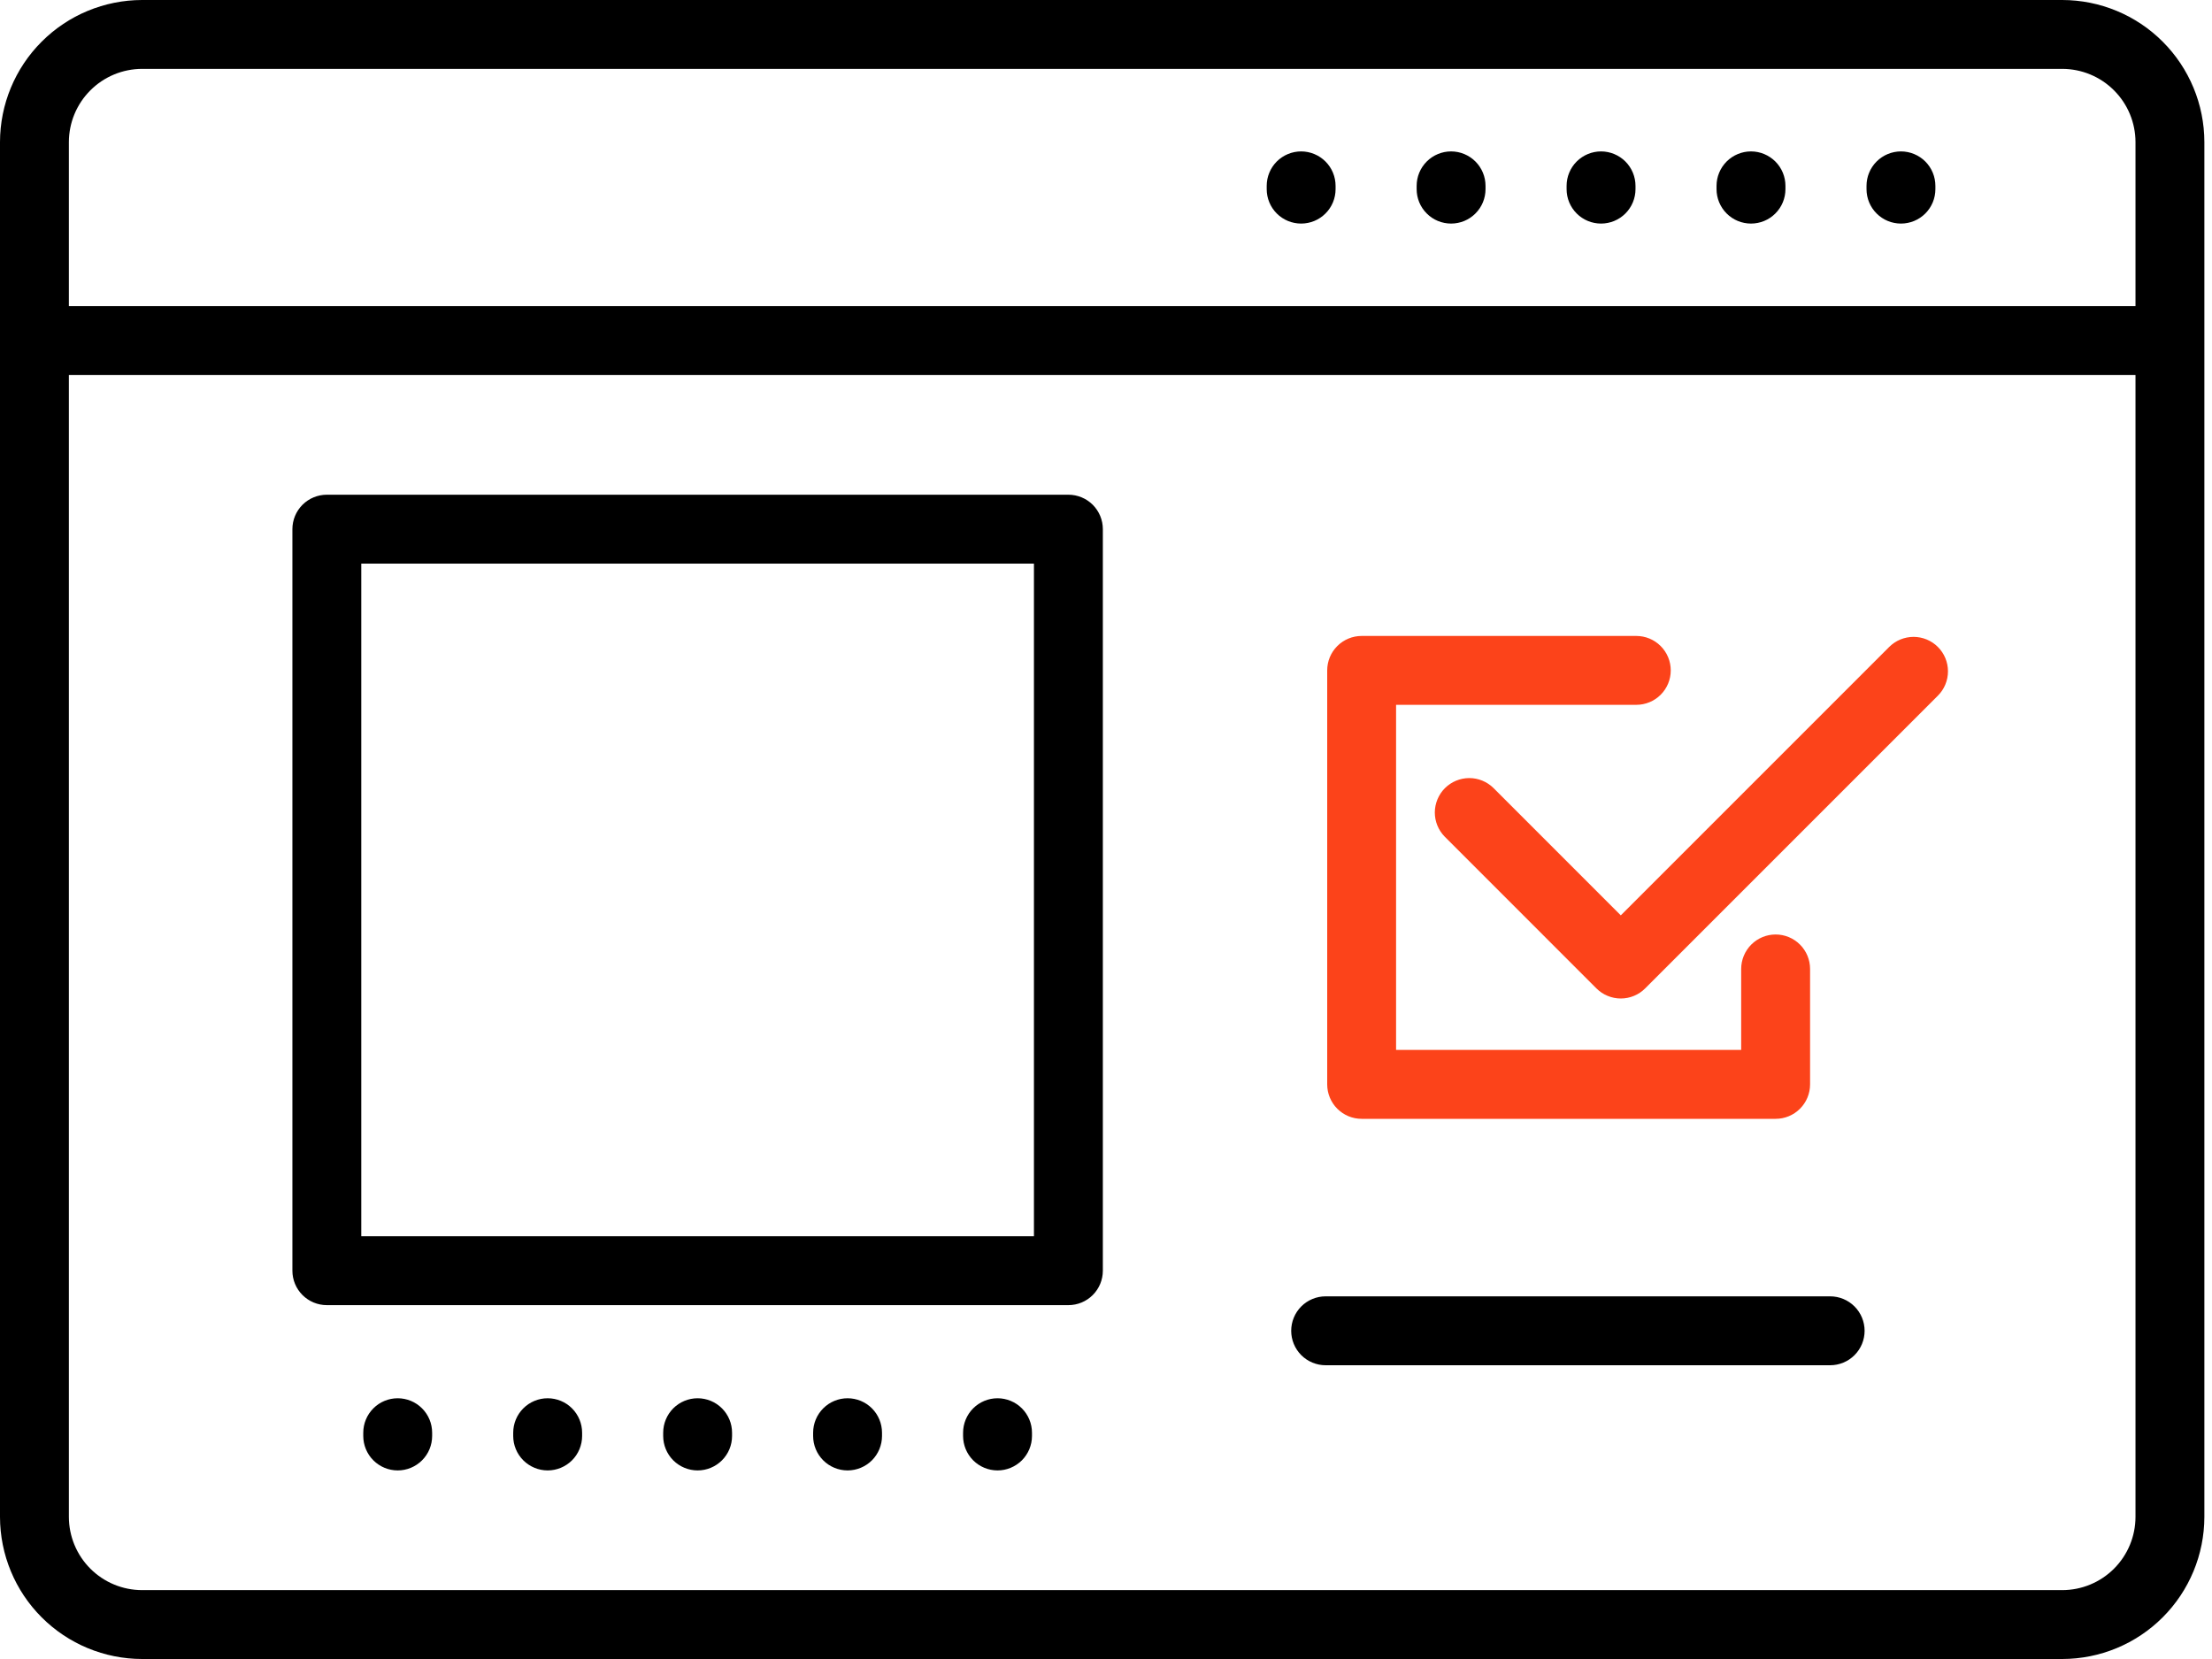
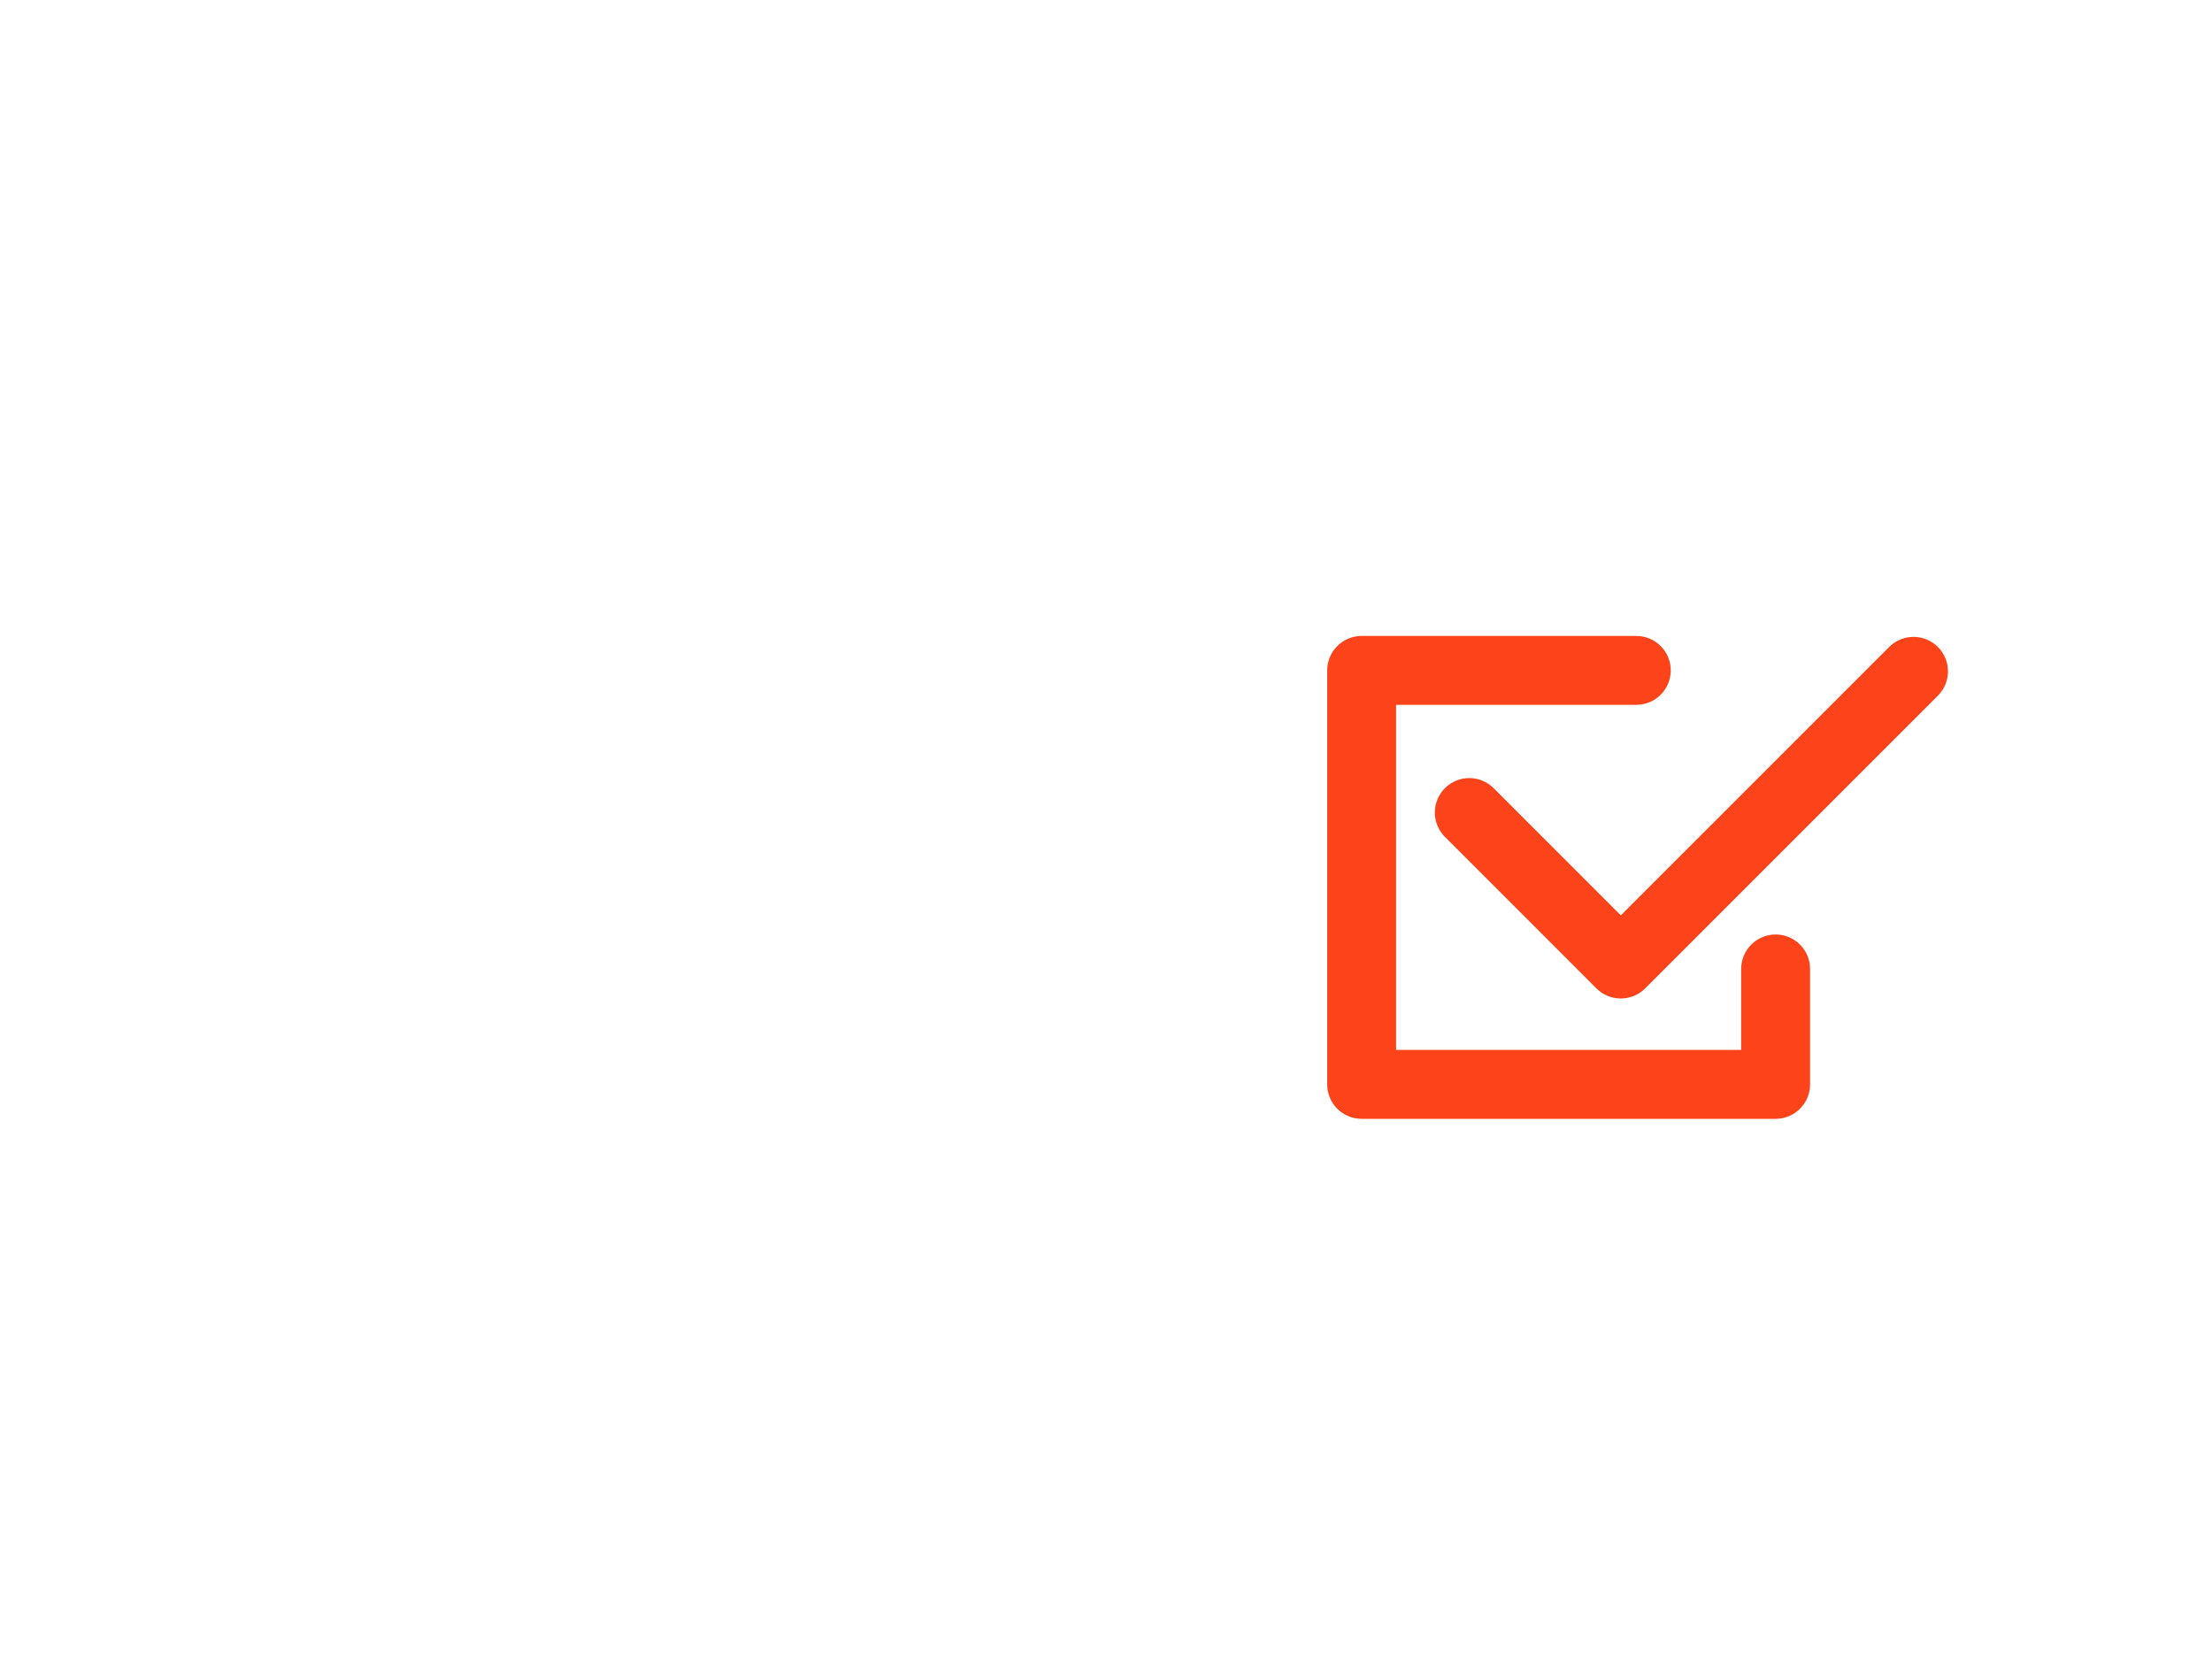
<svg xmlns="http://www.w3.org/2000/svg" width="80" height="60" viewBox="0 0 80 60" fill="none">
-   <path d="M74.585 0H5.138C3.776 0.002 2.47 0.543 1.507 1.507C0.543 2.47 0.002 3.776 0 5.138L0 54.861C0.002 56.224 0.543 57.53 1.507 58.493C2.47 59.457 3.776 59.998 5.138 60H74.585C75.948 59.998 77.254 59.457 78.217 58.493C79.18 57.53 79.722 56.224 79.724 54.861V5.138C79.722 3.776 79.18 2.47 78.217 1.507C77.254 0.543 75.948 0.002 74.585 0ZM5.138 2.491H74.585C75.287 2.492 75.96 2.771 76.456 3.268C76.953 3.764 77.232 4.437 77.233 5.138V11.071H2.491V5.138C2.492 4.437 2.771 3.764 3.268 3.268C3.764 2.771 4.437 2.492 5.138 2.491ZM74.585 57.509H5.138C4.437 57.508 3.764 57.229 3.268 56.733C2.771 56.236 2.492 55.563 2.491 54.861V13.563H77.233V54.861C77.232 55.563 76.953 56.236 76.456 56.733C75.96 57.229 75.287 57.508 74.585 57.509ZM38.64 17.892H11.821C11.49 17.892 11.174 18.023 10.94 18.256C10.706 18.49 10.575 18.807 10.575 19.137V45.956C10.575 46.287 10.706 46.604 10.94 46.837C11.174 47.071 11.49 47.202 11.821 47.202H38.64C38.97 47.202 39.287 47.071 39.521 46.837C39.754 46.604 39.886 46.287 39.886 45.956V19.137C39.886 18.807 39.754 18.49 39.521 18.256C39.287 18.023 38.97 17.892 38.64 17.892ZM37.394 44.711H13.066V20.383H37.394V44.711ZM15.629 51.816V51.934C15.629 52.264 15.498 52.581 15.264 52.815C15.031 53.048 14.714 53.18 14.383 53.18C14.053 53.18 13.736 53.048 13.503 52.815C13.269 52.581 13.138 52.264 13.138 51.934V51.816C13.138 51.486 13.269 51.169 13.503 50.935C13.736 50.701 14.053 50.57 14.383 50.57C14.714 50.57 15.031 50.701 15.264 50.935C15.498 51.169 15.629 51.486 15.629 51.816ZM37.323 51.816V51.934C37.323 52.264 37.191 52.581 36.958 52.815C36.724 53.048 36.407 53.18 36.077 53.18C35.747 53.18 35.43 53.048 35.196 52.815C34.963 52.581 34.831 52.264 34.831 51.934V51.816C34.831 51.486 34.963 51.169 35.196 50.935C35.43 50.701 35.747 50.57 36.077 50.57C36.407 50.57 36.724 50.701 36.958 50.935C37.191 51.169 37.323 51.486 37.323 51.816ZM21.053 51.816V51.934C21.053 52.264 20.921 52.581 20.688 52.815C20.454 53.048 20.137 53.18 19.807 53.18C19.477 53.18 19.16 53.048 18.926 52.815C18.692 52.581 18.561 52.264 18.561 51.934V51.816C18.561 51.486 18.692 51.169 18.926 50.935C19.16 50.701 19.477 50.57 19.807 50.57C20.137 50.57 20.454 50.701 20.688 50.935C20.921 51.169 21.053 51.486 21.053 51.816ZM26.476 51.816V51.934C26.476 52.264 26.345 52.581 26.111 52.815C25.878 53.048 25.561 53.18 25.23 53.18C24.9 53.18 24.583 53.048 24.349 52.815C24.116 52.581 23.985 52.264 23.985 51.934V51.816C23.985 51.486 24.116 51.169 24.349 50.935C24.583 50.701 24.9 50.57 25.23 50.57C25.561 50.57 25.878 50.701 26.111 50.935C26.345 51.169 26.476 51.486 26.476 51.816ZM31.899 51.816V51.934C31.899 52.264 31.768 52.581 31.535 52.815C31.301 53.048 30.984 53.18 30.654 53.18C30.323 53.18 30.006 53.048 29.773 52.815C29.539 52.581 29.408 52.264 29.408 51.934V51.816C29.408 51.486 29.539 51.169 29.773 50.935C30.006 50.701 30.323 50.57 30.654 50.57C30.984 50.57 31.301 50.701 31.535 50.935C31.768 51.169 31.899 51.486 31.899 51.816ZM67.436 48.13C67.436 48.46 67.305 48.777 67.071 49.011C66.838 49.244 66.521 49.376 66.19 49.376H47.943C47.613 49.376 47.296 49.244 47.062 49.011C46.829 48.777 46.698 48.46 46.698 48.13C46.698 47.8 46.829 47.483 47.062 47.249C47.296 47.015 47.613 46.884 47.943 46.884H66.19C66.52 46.884 66.837 47.015 67.071 47.249C67.304 47.482 67.436 47.8 67.436 48.13ZM45.812 6.841V6.722C45.812 6.392 45.943 6.075 46.176 5.841C46.41 5.608 46.727 5.476 47.057 5.476C47.388 5.476 47.704 5.608 47.938 5.841C48.172 6.075 48.303 6.392 48.303 6.722V6.841C48.303 7.171 48.172 7.488 47.938 7.721C47.704 7.955 47.388 8.086 47.057 8.086C46.727 8.086 46.41 7.955 46.176 7.721C45.943 7.488 45.812 7.171 45.812 6.841ZM67.505 6.841V6.722C67.505 6.392 67.636 6.075 67.87 5.841C68.103 5.608 68.42 5.476 68.751 5.476C69.081 5.476 69.398 5.608 69.632 5.841C69.865 6.075 69.996 6.392 69.996 6.722V6.841C69.996 7.171 69.865 7.488 69.632 7.721C69.398 7.955 69.081 8.086 68.751 8.086C68.42 8.086 68.103 7.955 67.87 7.721C67.636 7.488 67.505 7.171 67.505 6.841ZM51.235 6.841V6.722C51.235 6.392 51.366 6.075 51.6 5.841C51.833 5.608 52.15 5.476 52.481 5.476C52.811 5.476 53.128 5.608 53.361 5.841C53.595 6.075 53.726 6.392 53.726 6.722V6.841C53.726 7.171 53.595 7.488 53.361 7.721C53.128 7.955 52.811 8.086 52.481 8.086C52.15 8.086 51.833 7.955 51.6 7.721C51.366 7.488 51.235 7.171 51.235 6.841ZM56.658 6.841V6.722C56.658 6.392 56.789 6.075 57.023 5.841C57.257 5.608 57.573 5.476 57.904 5.476C58.234 5.476 58.551 5.608 58.785 5.841C59.018 6.075 59.15 6.392 59.15 6.722V6.841C59.15 7.171 59.018 7.488 58.785 7.721C58.551 7.955 58.234 8.086 57.904 8.086C57.573 8.086 57.257 7.955 57.023 7.721C56.789 7.488 56.658 7.171 56.658 6.841ZM62.081 6.841V6.722C62.081 6.392 62.213 6.075 62.446 5.841C62.68 5.608 62.997 5.476 63.327 5.476C63.658 5.476 63.974 5.608 64.208 5.841C64.442 6.075 64.573 6.392 64.573 6.722V6.841C64.573 7.171 64.442 7.488 64.208 7.721C63.974 7.955 63.658 8.086 63.327 8.086C62.997 8.086 62.68 7.955 62.446 7.721C62.213 7.488 62.081 7.171 62.081 6.841Z" fill="black" />
  <path d="M70.086 23.398C70.202 23.514 70.294 23.651 70.356 23.802C70.419 23.953 70.451 24.115 70.451 24.279C70.451 24.443 70.419 24.605 70.356 24.756C70.294 24.907 70.202 25.044 70.086 25.16L59.499 35.747C59.384 35.863 59.246 35.955 59.095 36.017C58.944 36.08 58.782 36.112 58.618 36.112C58.455 36.112 58.293 36.08 58.142 36.017C57.99 35.955 57.853 35.863 57.737 35.747L52.252 30.261C52.021 30.027 51.891 29.711 51.892 29.382C51.894 29.053 52.025 28.738 52.257 28.505C52.49 28.273 52.805 28.141 53.135 28.14C53.464 28.139 53.78 28.269 54.014 28.5L58.618 33.105L68.325 23.398C68.44 23.283 68.578 23.191 68.729 23.128C68.88 23.066 69.042 23.034 69.205 23.033C69.369 23.033 69.531 23.066 69.682 23.128C69.833 23.191 69.971 23.282 70.086 23.398ZM48 39.218V24.246C48 23.915 48.131 23.599 48.365 23.365C48.599 23.131 48.915 23 49.246 23H59.179C59.51 23 59.827 23.131 60.06 23.365C60.294 23.599 60.425 23.915 60.425 24.246C60.425 24.576 60.294 24.893 60.06 25.127C59.827 25.36 59.51 25.491 59.179 25.491H50.491V37.972H62.972V35.043C62.972 34.713 63.104 34.396 63.337 34.162C63.571 33.928 63.888 33.797 64.218 33.797C64.549 33.797 64.865 33.928 65.099 34.162C65.333 34.396 65.464 34.713 65.464 35.043V39.218C65.464 39.548 65.333 39.865 65.099 40.099C64.865 40.333 64.549 40.464 64.218 40.464H49.246C48.915 40.464 48.599 40.333 48.365 40.099C48.131 39.865 48 39.548 48 39.218Z" fill="#FC431A" />
</svg>